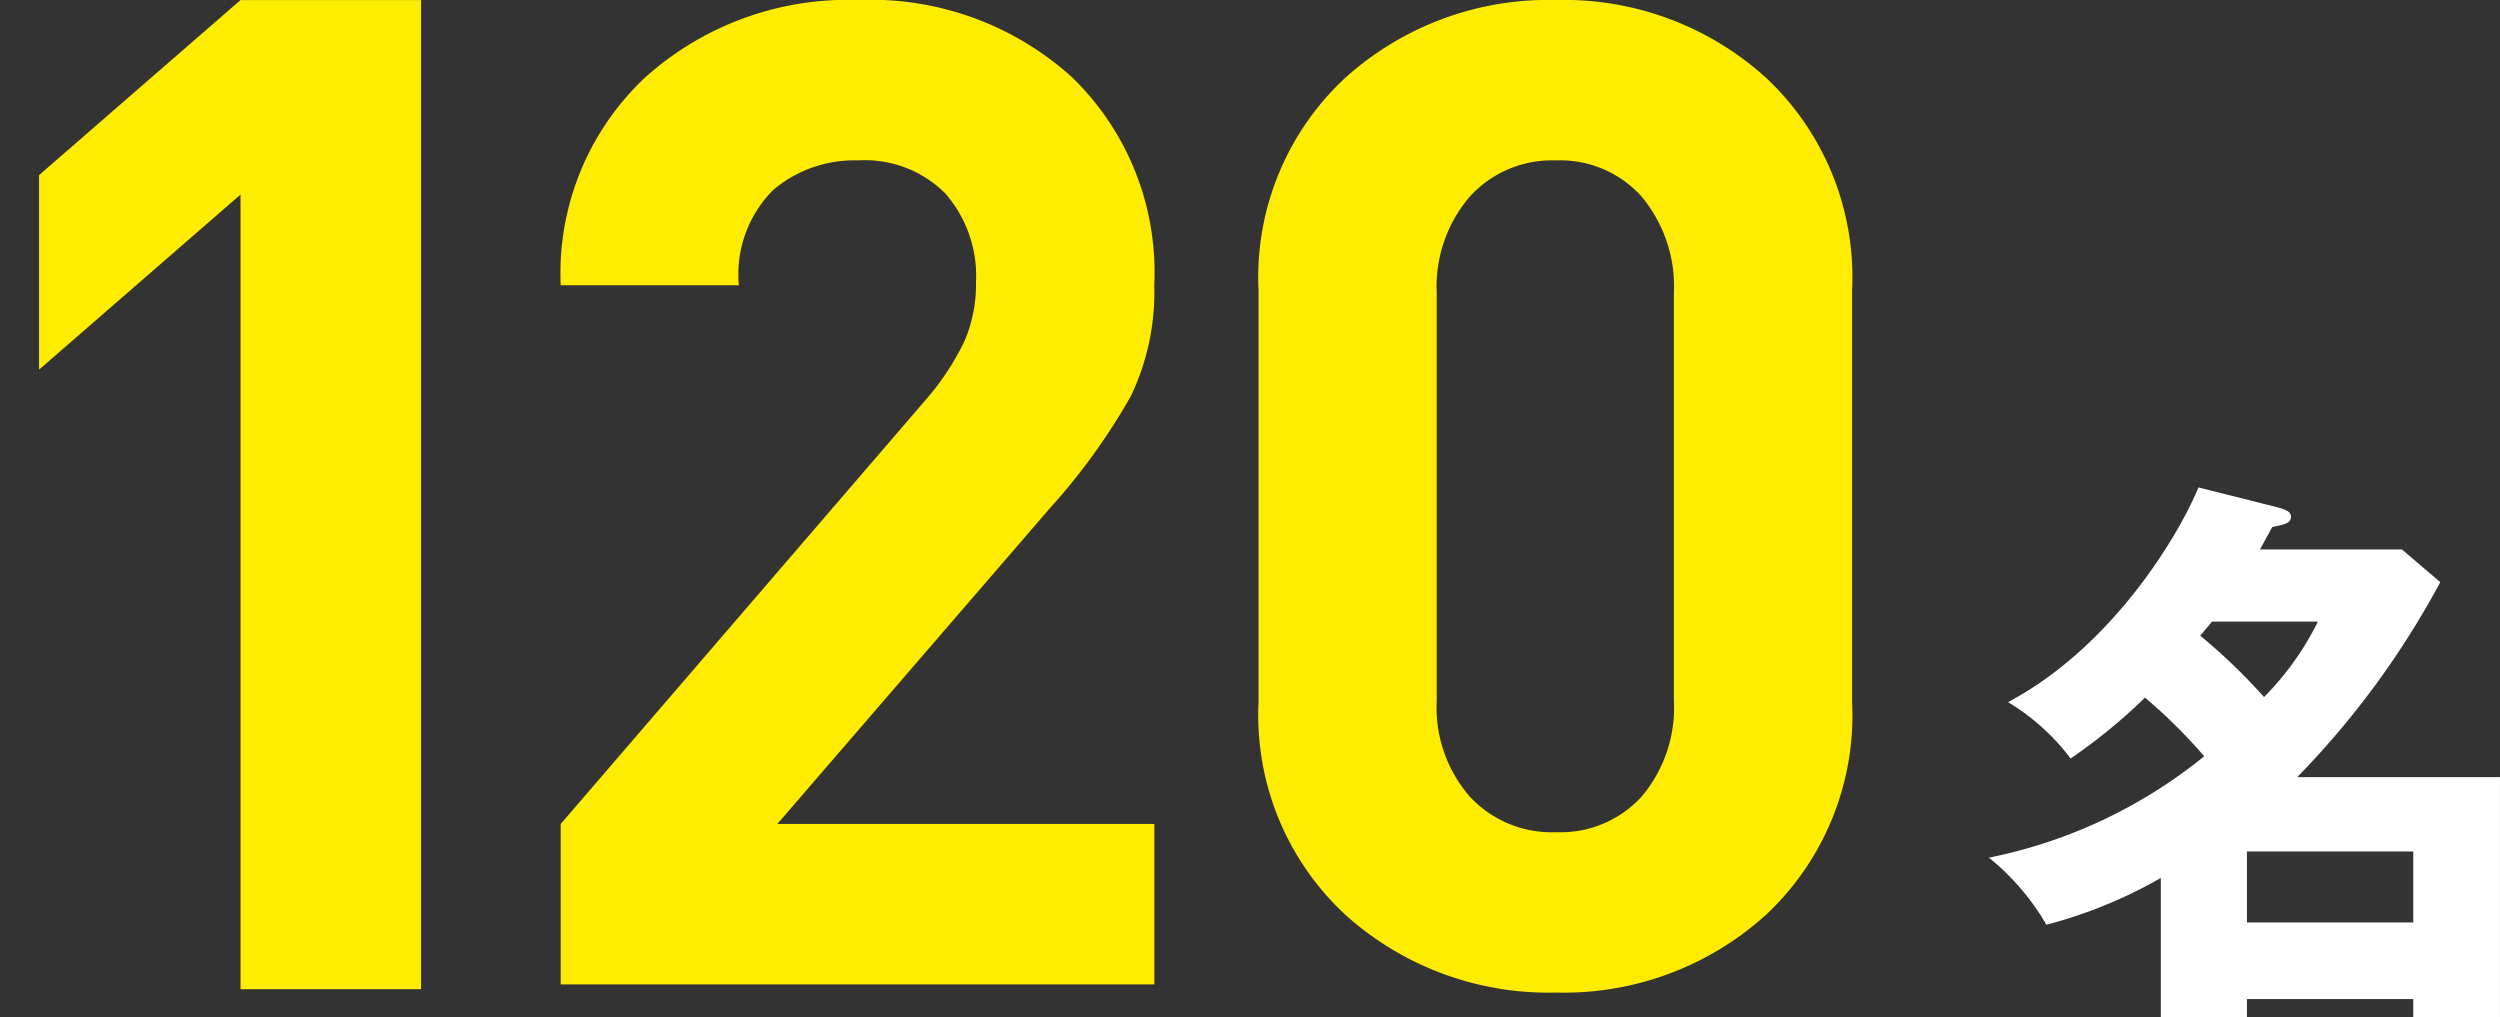
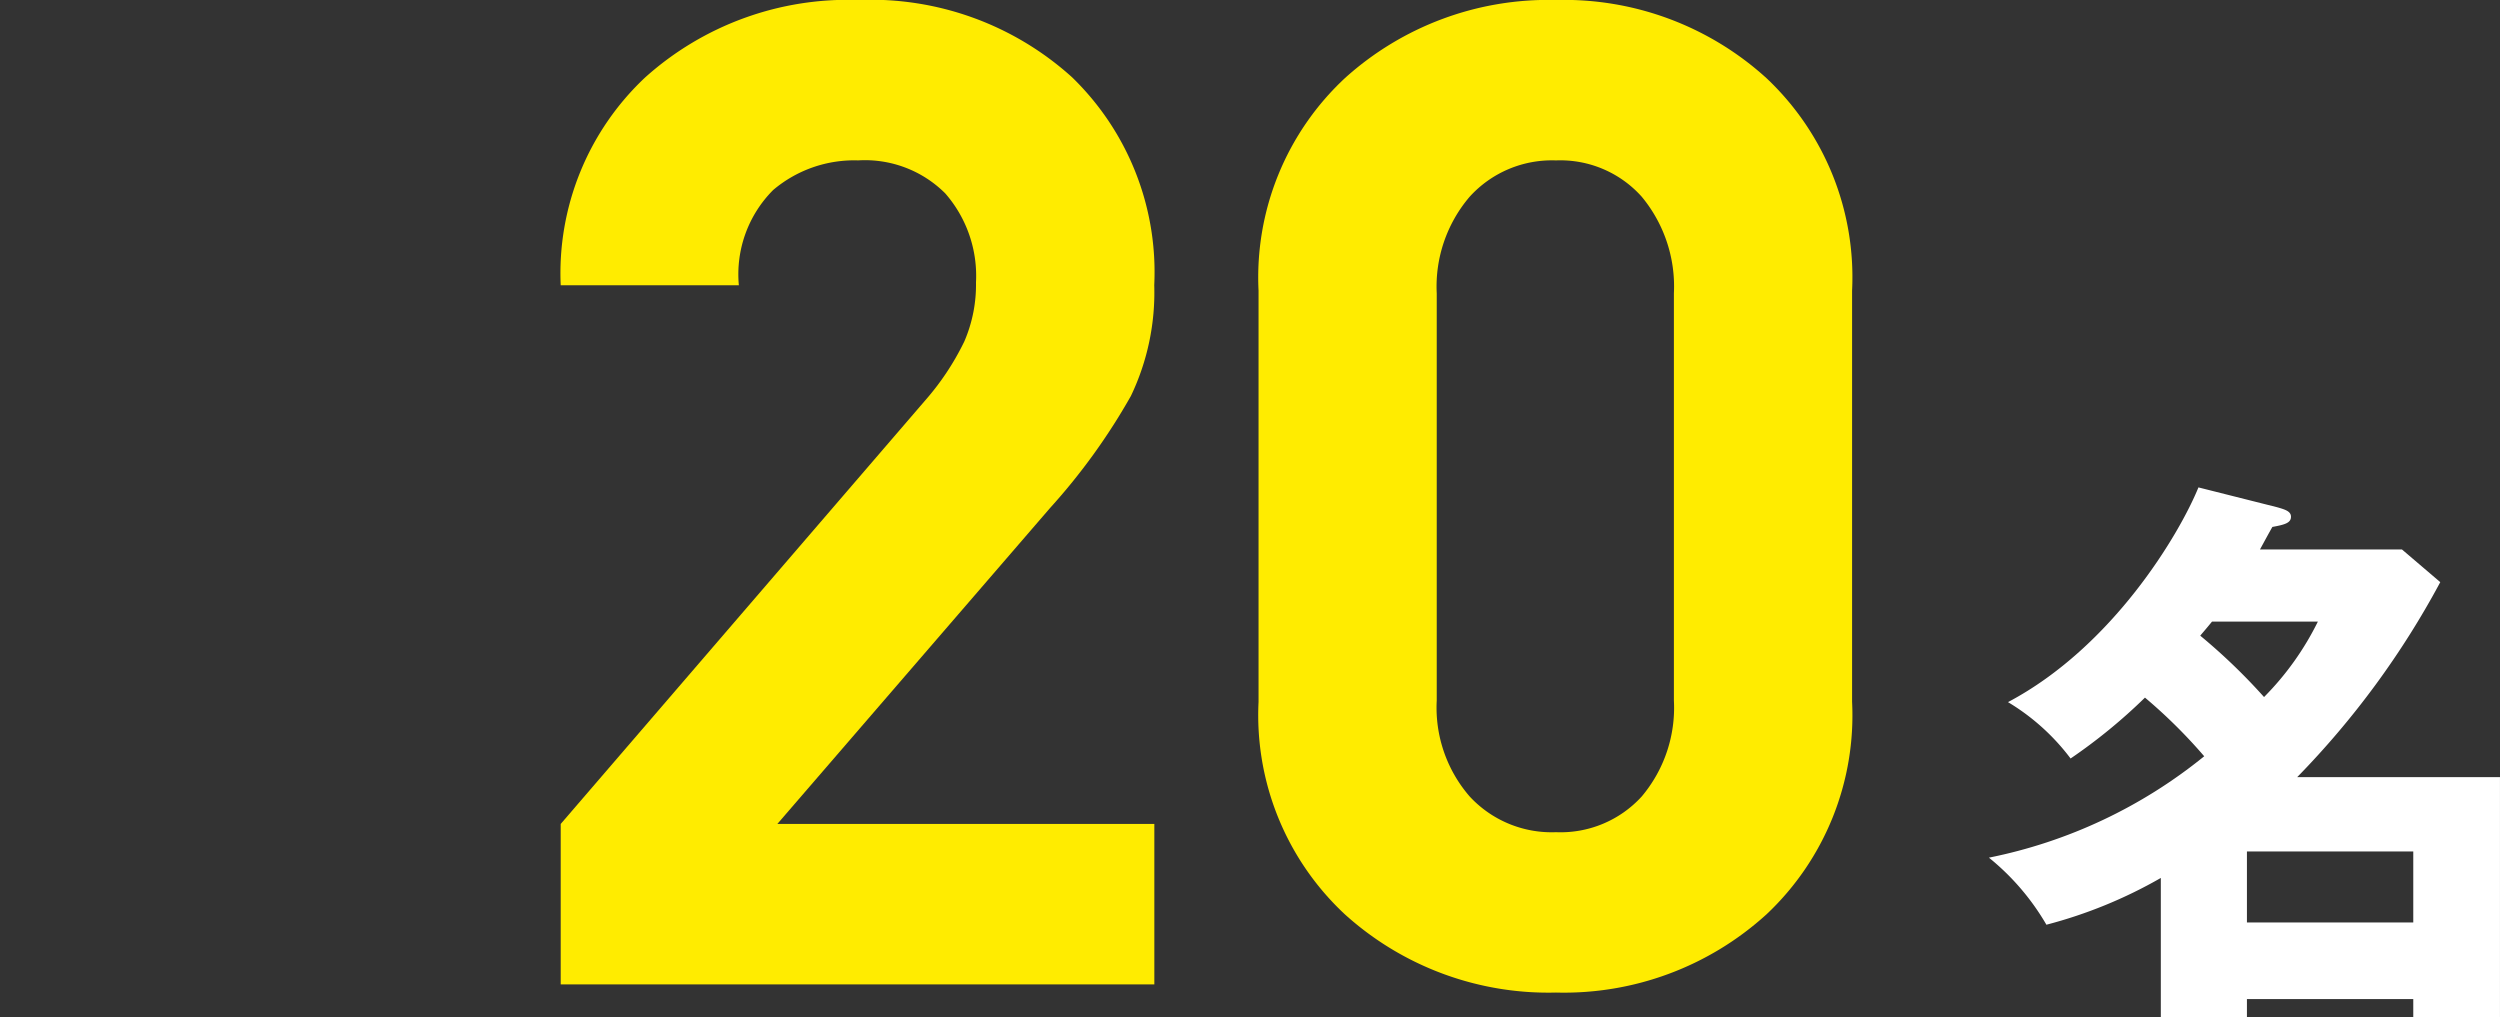
<svg xmlns="http://www.w3.org/2000/svg" width="109.714" height="44.637" viewBox="0 0 109.714 44.637">
  <rect x="0" y="0" width="109.714" height="44.637" fill="#333333" stroke="none" />
  <g id="_420" data-name="420" transform="translate(-36.253 22.437)">
    <g id="グループ_340" data-name="グループ 340" transform="translate(0 -23)">
      <path id="パス_649" data-name="パス 649" d="M56.407,25.822a20.429,20.429,0,0,1-5.021,2.053,10.677,10.677,0,0,0-2.523-2.943,21.778,21.778,0,0,0,9.448-4.45,22.743,22.743,0,0,0-2.6-2.574,23.994,23.994,0,0,1-3.264,2.672A9.636,9.636,0,0,0,49.7,18.106c4.624-2.447,7.542-7.418,8.358-9.423L61.5,9.55c.346.1.619.174.619.42,0,.273-.273.349-.817.448-.222.394-.3.544-.544.989h6.232l1.681,1.434a37.736,37.736,0,0,1-6.28,8.558h8.9V31.93H67.486v-.791h-7.3v.791H56.407Zm2.248-11.251c-.344.42-.394.468-.518.619a25.919,25.919,0,0,1,2.8,2.693A12.592,12.592,0,0,0,63.3,14.571Zm8.831,10.09h-7.3v3.115h7.3Z" transform="translate(74.675 13.27)" fill="#fff" />
    </g>
    <g id="グループ_339" data-name="グループ 339" transform="translate(68.967 3.134)">
-       <path id="パス_1474" data-name="パス 1474" d="M8.841.15,0,7.833V16.37L8.841,8.687V43.559h7.924V.15Z" transform="translate(-31 -25.719)" fill="#ffec00" />
      <path id="パス_1475" data-name="パス 1475" d="M10.162,43.2V36.16l16-18.592a11.569,11.569,0,0,0,1.714-2.586,6.268,6.268,0,0,0,.511-2.589,5.5,5.5,0,0,0-1.351-3.908,4.985,4.985,0,0,0-3.821-1.446,5.5,5.5,0,0,0-3.729,1.3,5.235,5.235,0,0,0-1.506,4.179H10.162a11.783,11.783,0,0,1,3.7-9.114A13.308,13.308,0,0,1,23.218,0,13.169,13.169,0,0,1,32.6,3.388a11.909,11.909,0,0,1,3.61,9.126,10.525,10.525,0,0,1-1.024,4.862,27.394,27.394,0,0,1-3.55,4.92L19.669,36.16H36.214V43.2Z" transform="translate(-18.269 -25.571)" fill="#ffec00" />
      <path id="パス_1476" data-name="パス 1476" d="M45.1,40.128a13.207,13.207,0,0,1-9.238,3.431A13.315,13.315,0,0,1,26.6,40.128a11.947,11.947,0,0,1-3.79-9.325V12.754A11.95,11.95,0,0,1,26.6,3.429,13.313,13.313,0,0,1,35.863,0,13.205,13.205,0,0,1,45.1,3.429a12,12,0,0,1,3.758,9.325V30.8A11.991,11.991,0,0,1,45.1,40.128M41.038,12.875a6.166,6.166,0,0,0-1.412-4.242,4.79,4.79,0,0,0-3.763-1.593,4.873,4.873,0,0,0-3.787,1.593,6.067,6.067,0,0,0-1.446,4.242V30.743a5.945,5.945,0,0,0,1.446,4.211,4.9,4.9,0,0,0,3.787,1.567,4.818,4.818,0,0,0,3.763-1.567,6.041,6.041,0,0,0,1.412-4.211Z" transform="translate(-0.292 -25.571)" fill="#ffec00" />
-       <rect id="長方形_219" data-name="長方形 219" width="81.281" height="43.56" transform="translate(-32.714 -25.57)" fill="none" />
    </g>
  </g>
</svg>